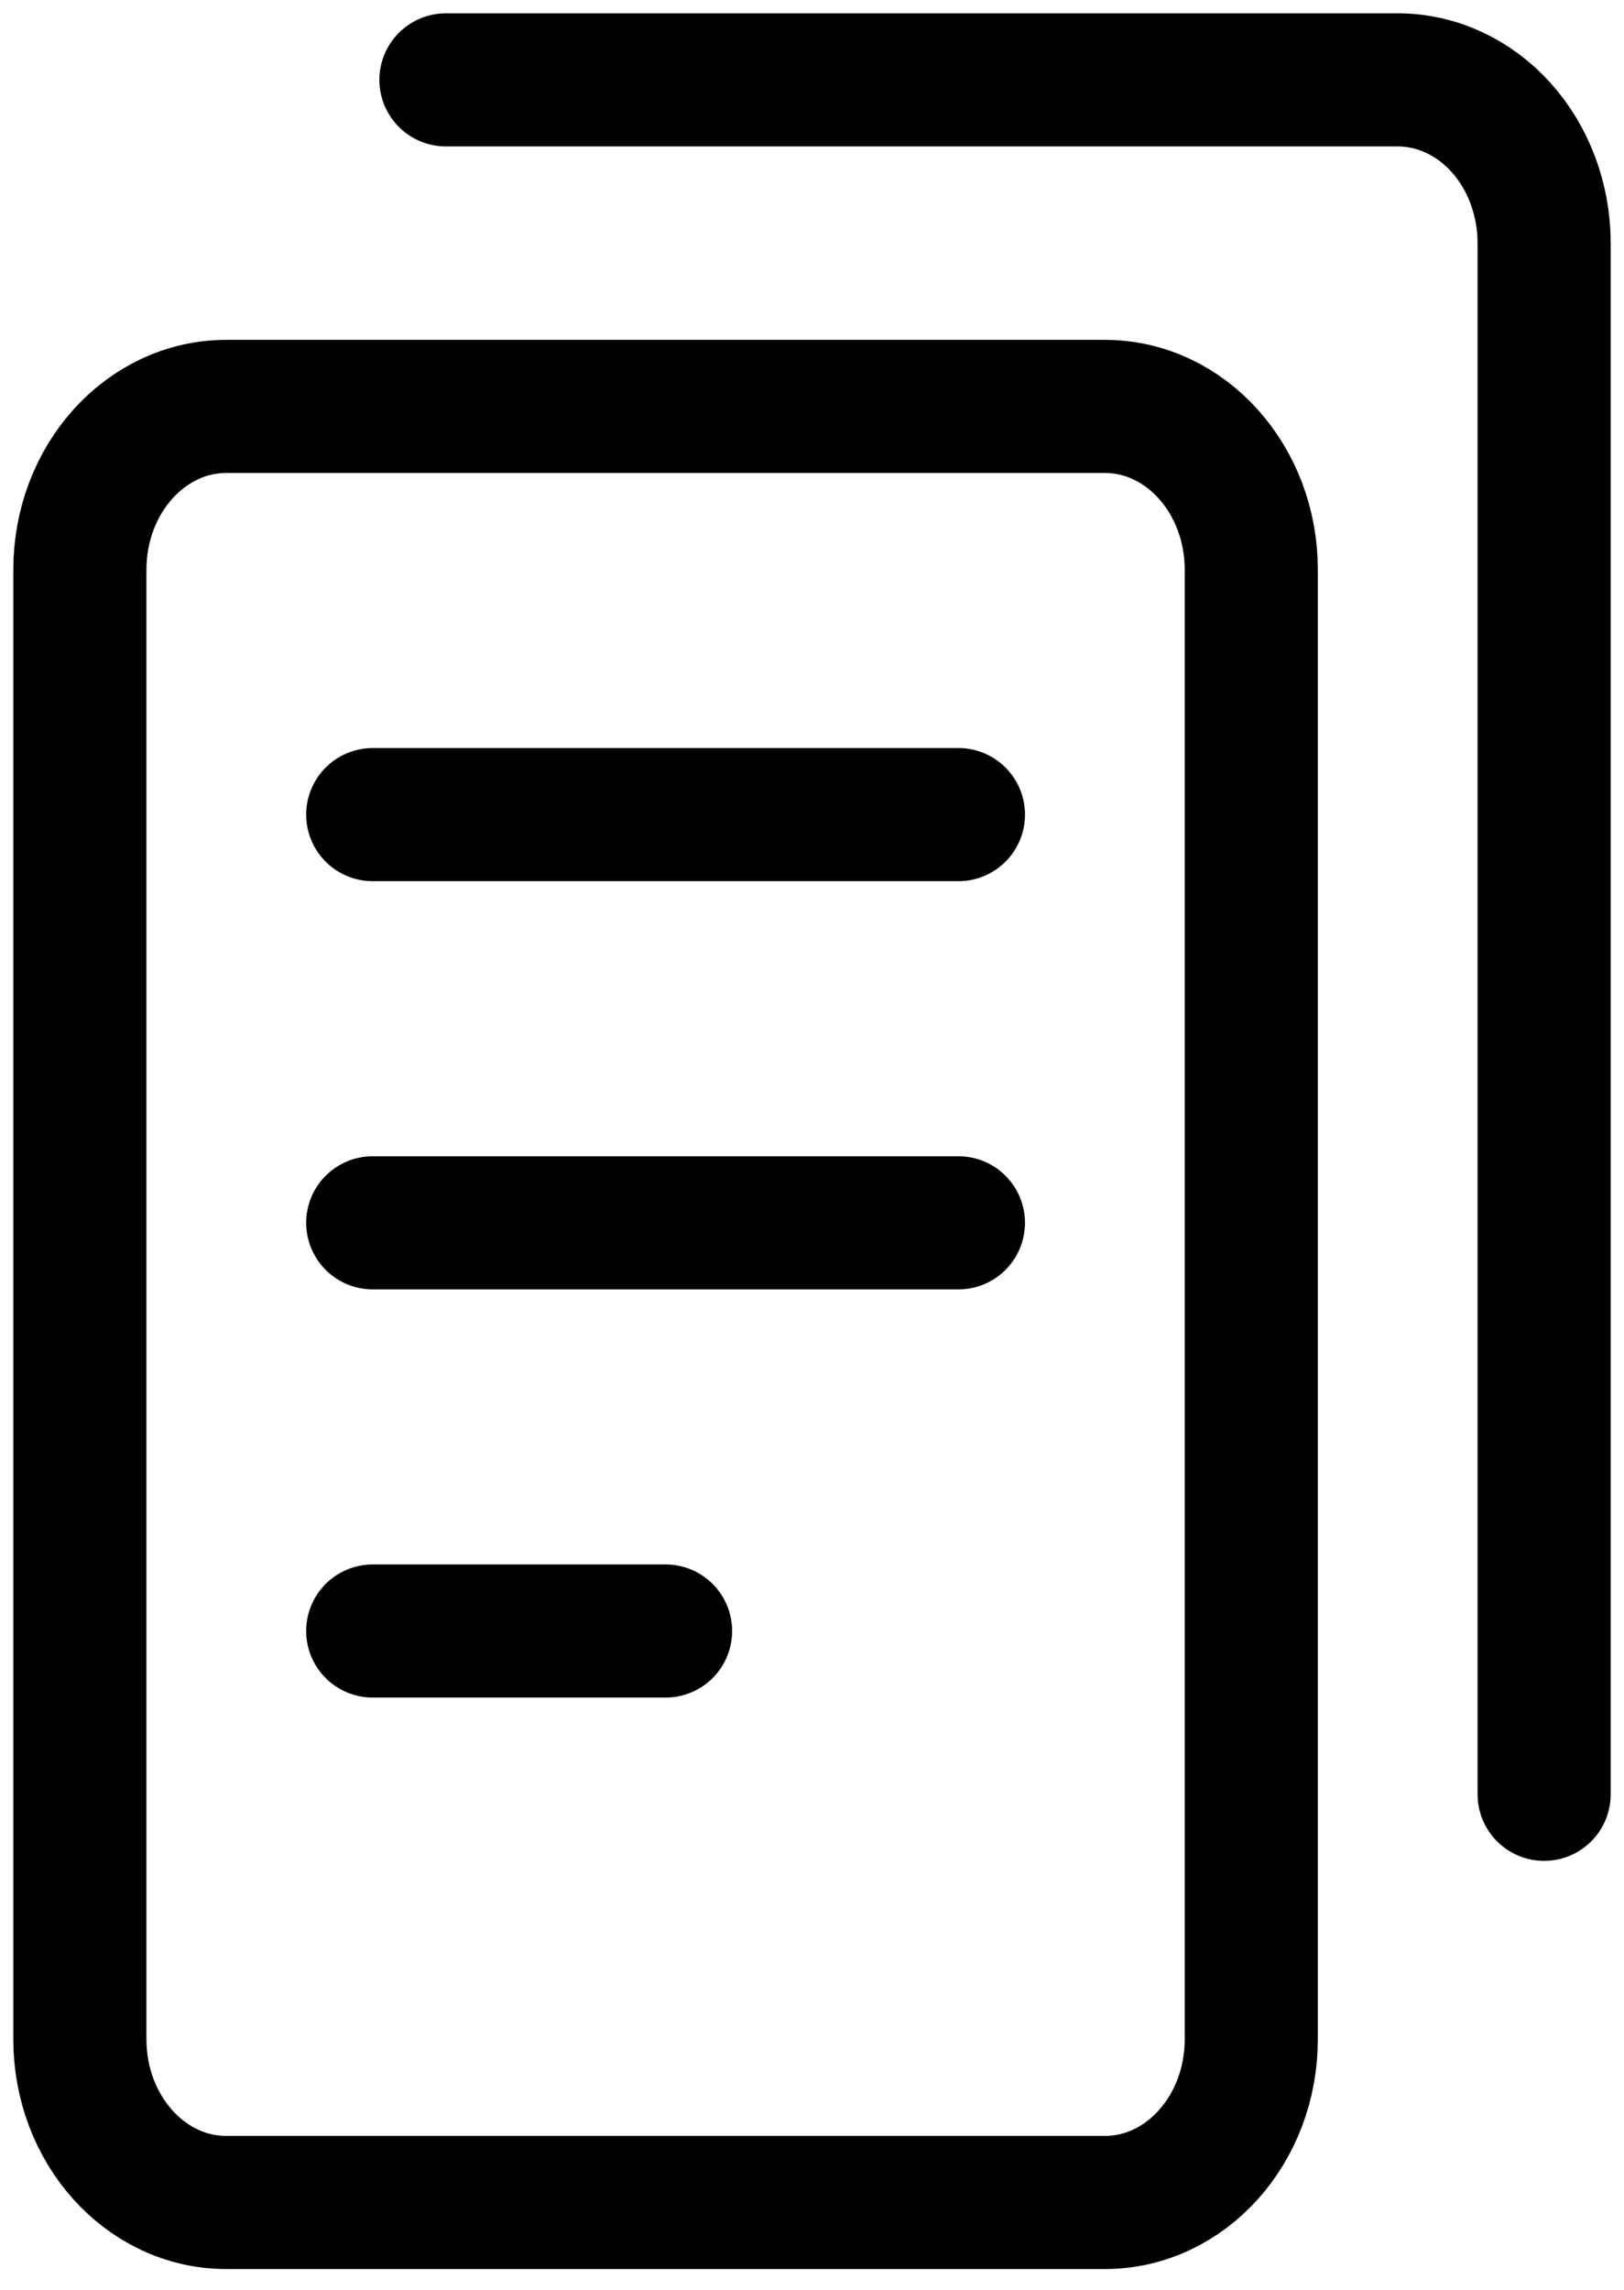
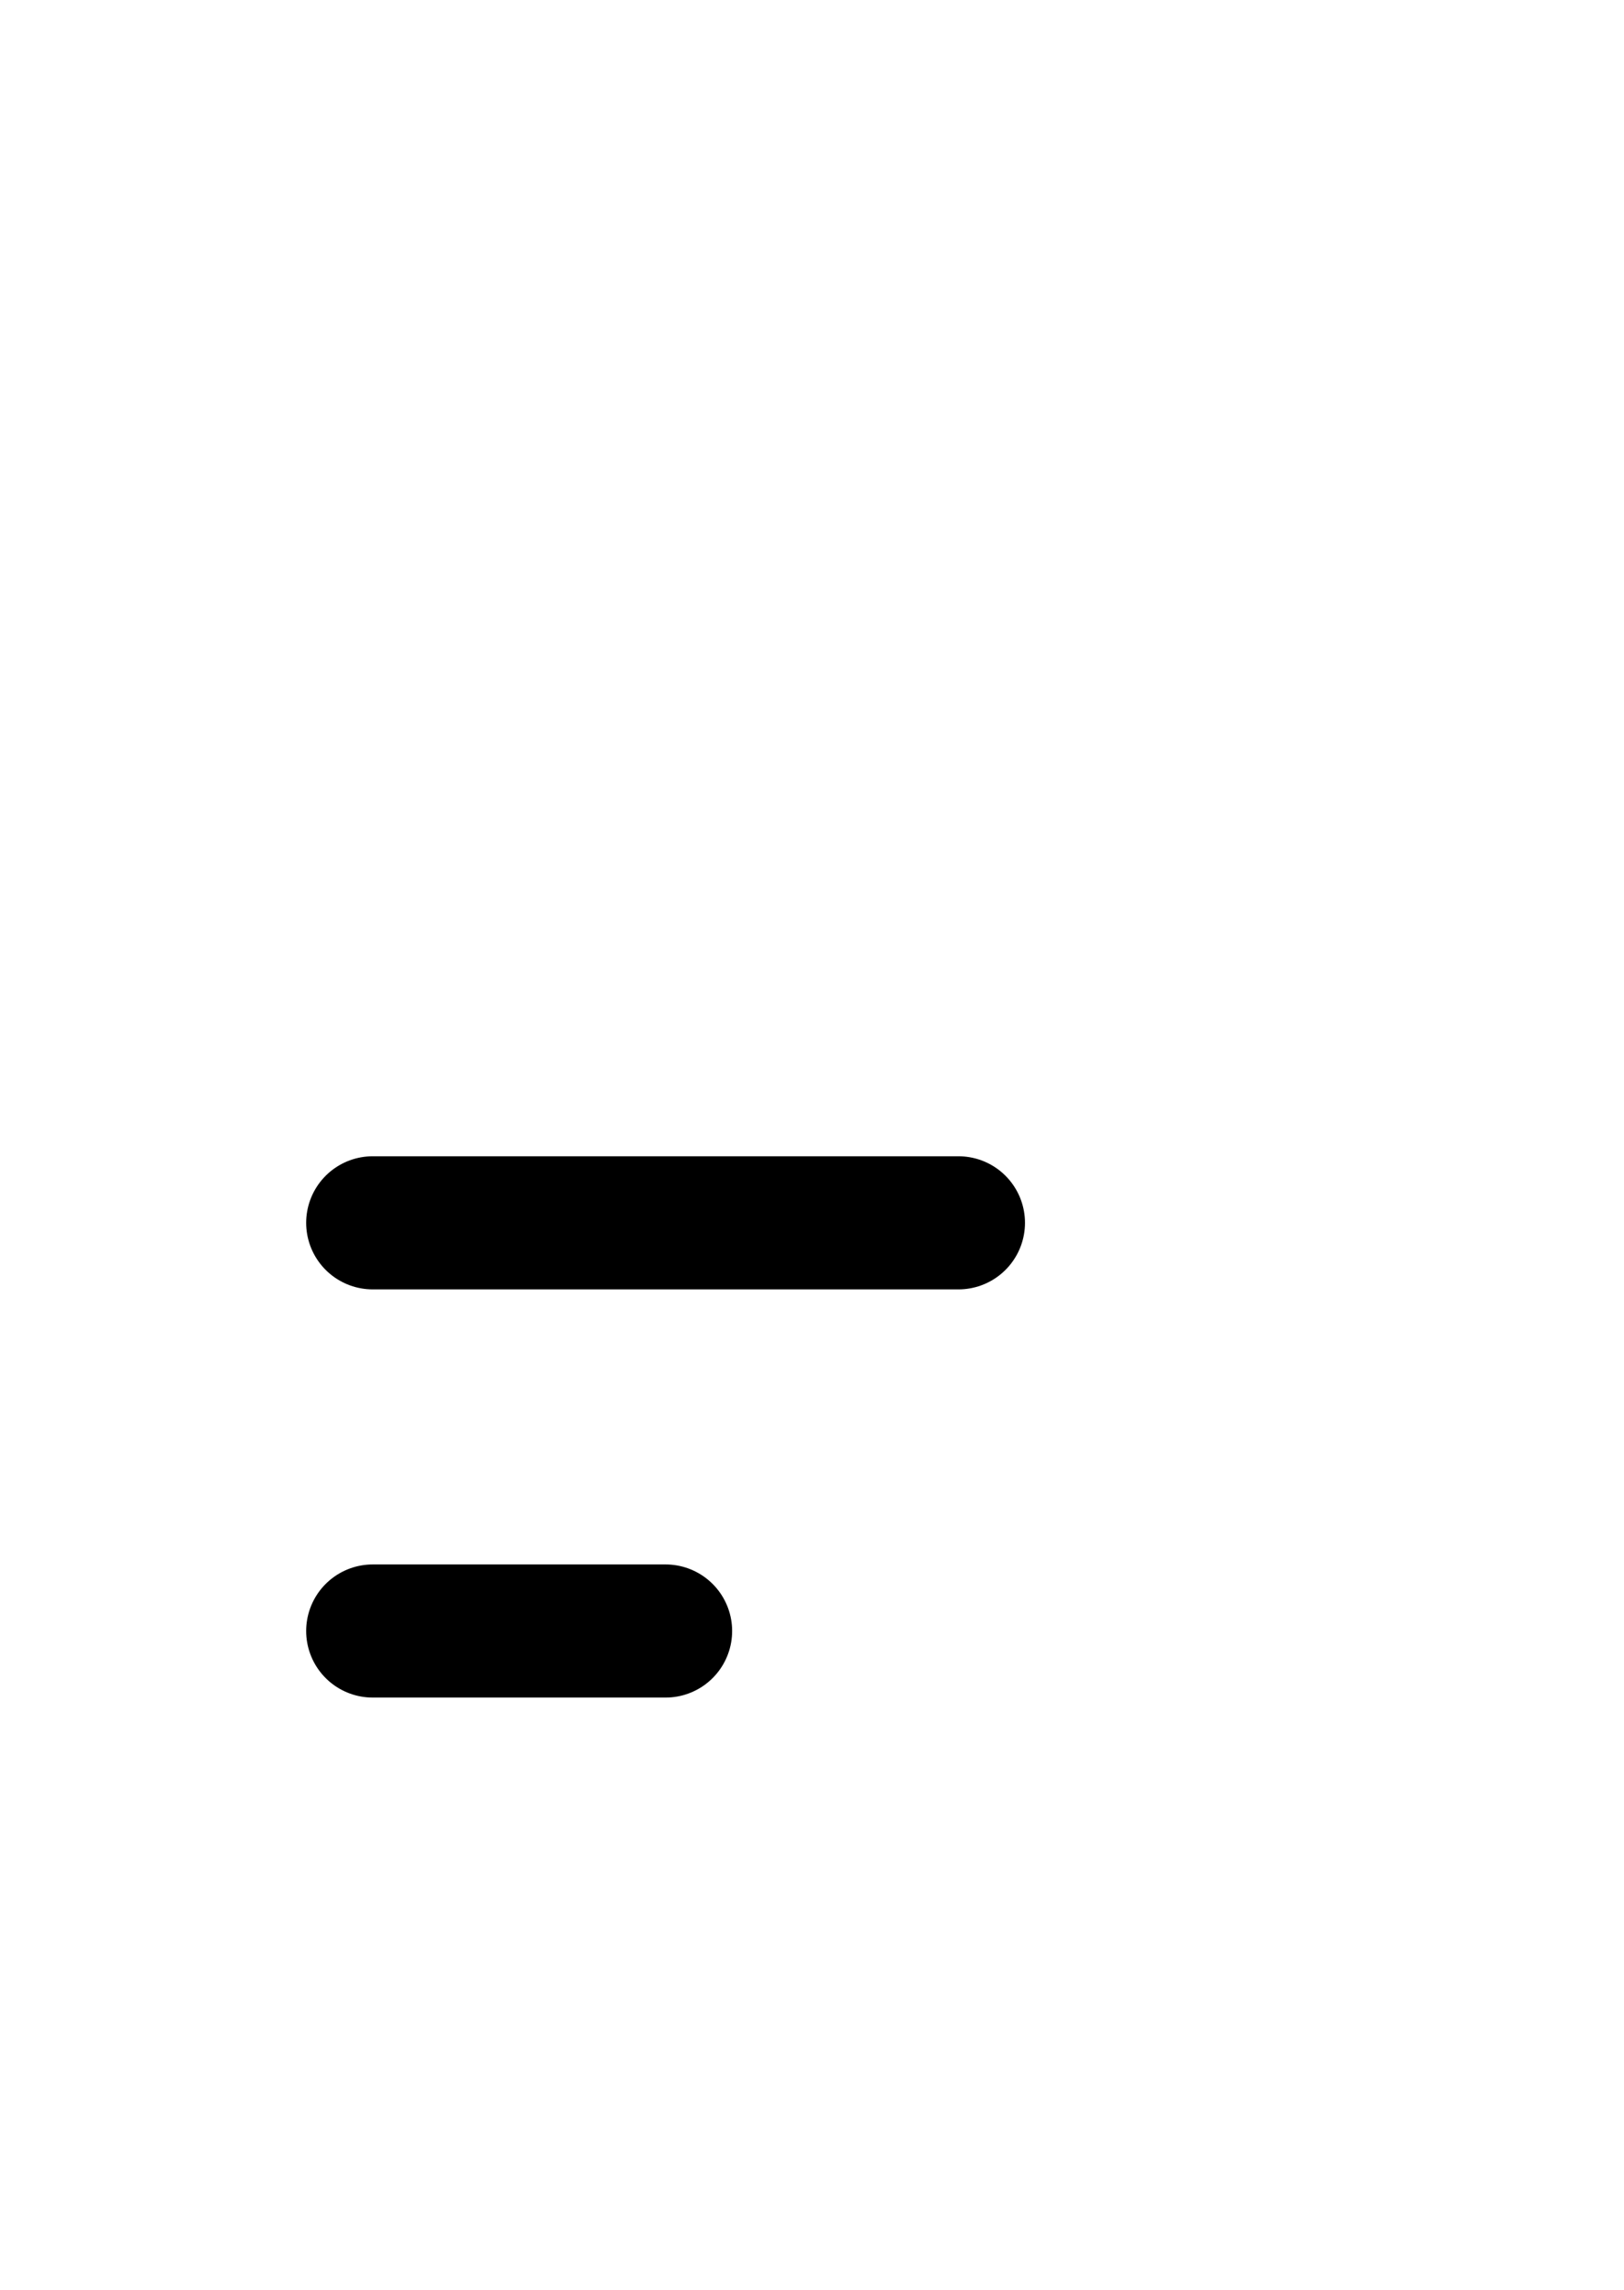
<svg xmlns="http://www.w3.org/2000/svg" width="61" height="86" viewBox="0 0 61 86" fill="none">
-   <path d="M41.5 15.265H8.5C5.462 15.265 3 18.011 3 21.398V76.591C3 79.978 5.462 82.723 8.5 82.723H41.5C44.538 82.723 47 79.978 47 76.591V21.398C47 18.011 44.538 15.265 41.5 15.265Z" stroke="black" stroke-width="5" stroke-linecap="round" stroke-linejoin="round" />
-   <path d="M14 30.596H36" stroke="black" stroke-width="5" stroke-linecap="round" stroke-linejoin="round" />
  <path d="M14 45.928H36" stroke="black" stroke-width="5" stroke-linecap="round" stroke-linejoin="round" />
  <path d="M14 61.259H25" stroke="black" stroke-width="5" stroke-linecap="round" stroke-linejoin="round" />
-   <path d="M16.75 3H52.5C53.959 3 55.358 3.646 56.389 4.796C57.42 5.946 58 7.506 58 9.133V67.392" stroke="black" stroke-width="5" stroke-linecap="round" stroke-linejoin="round" />
</svg>